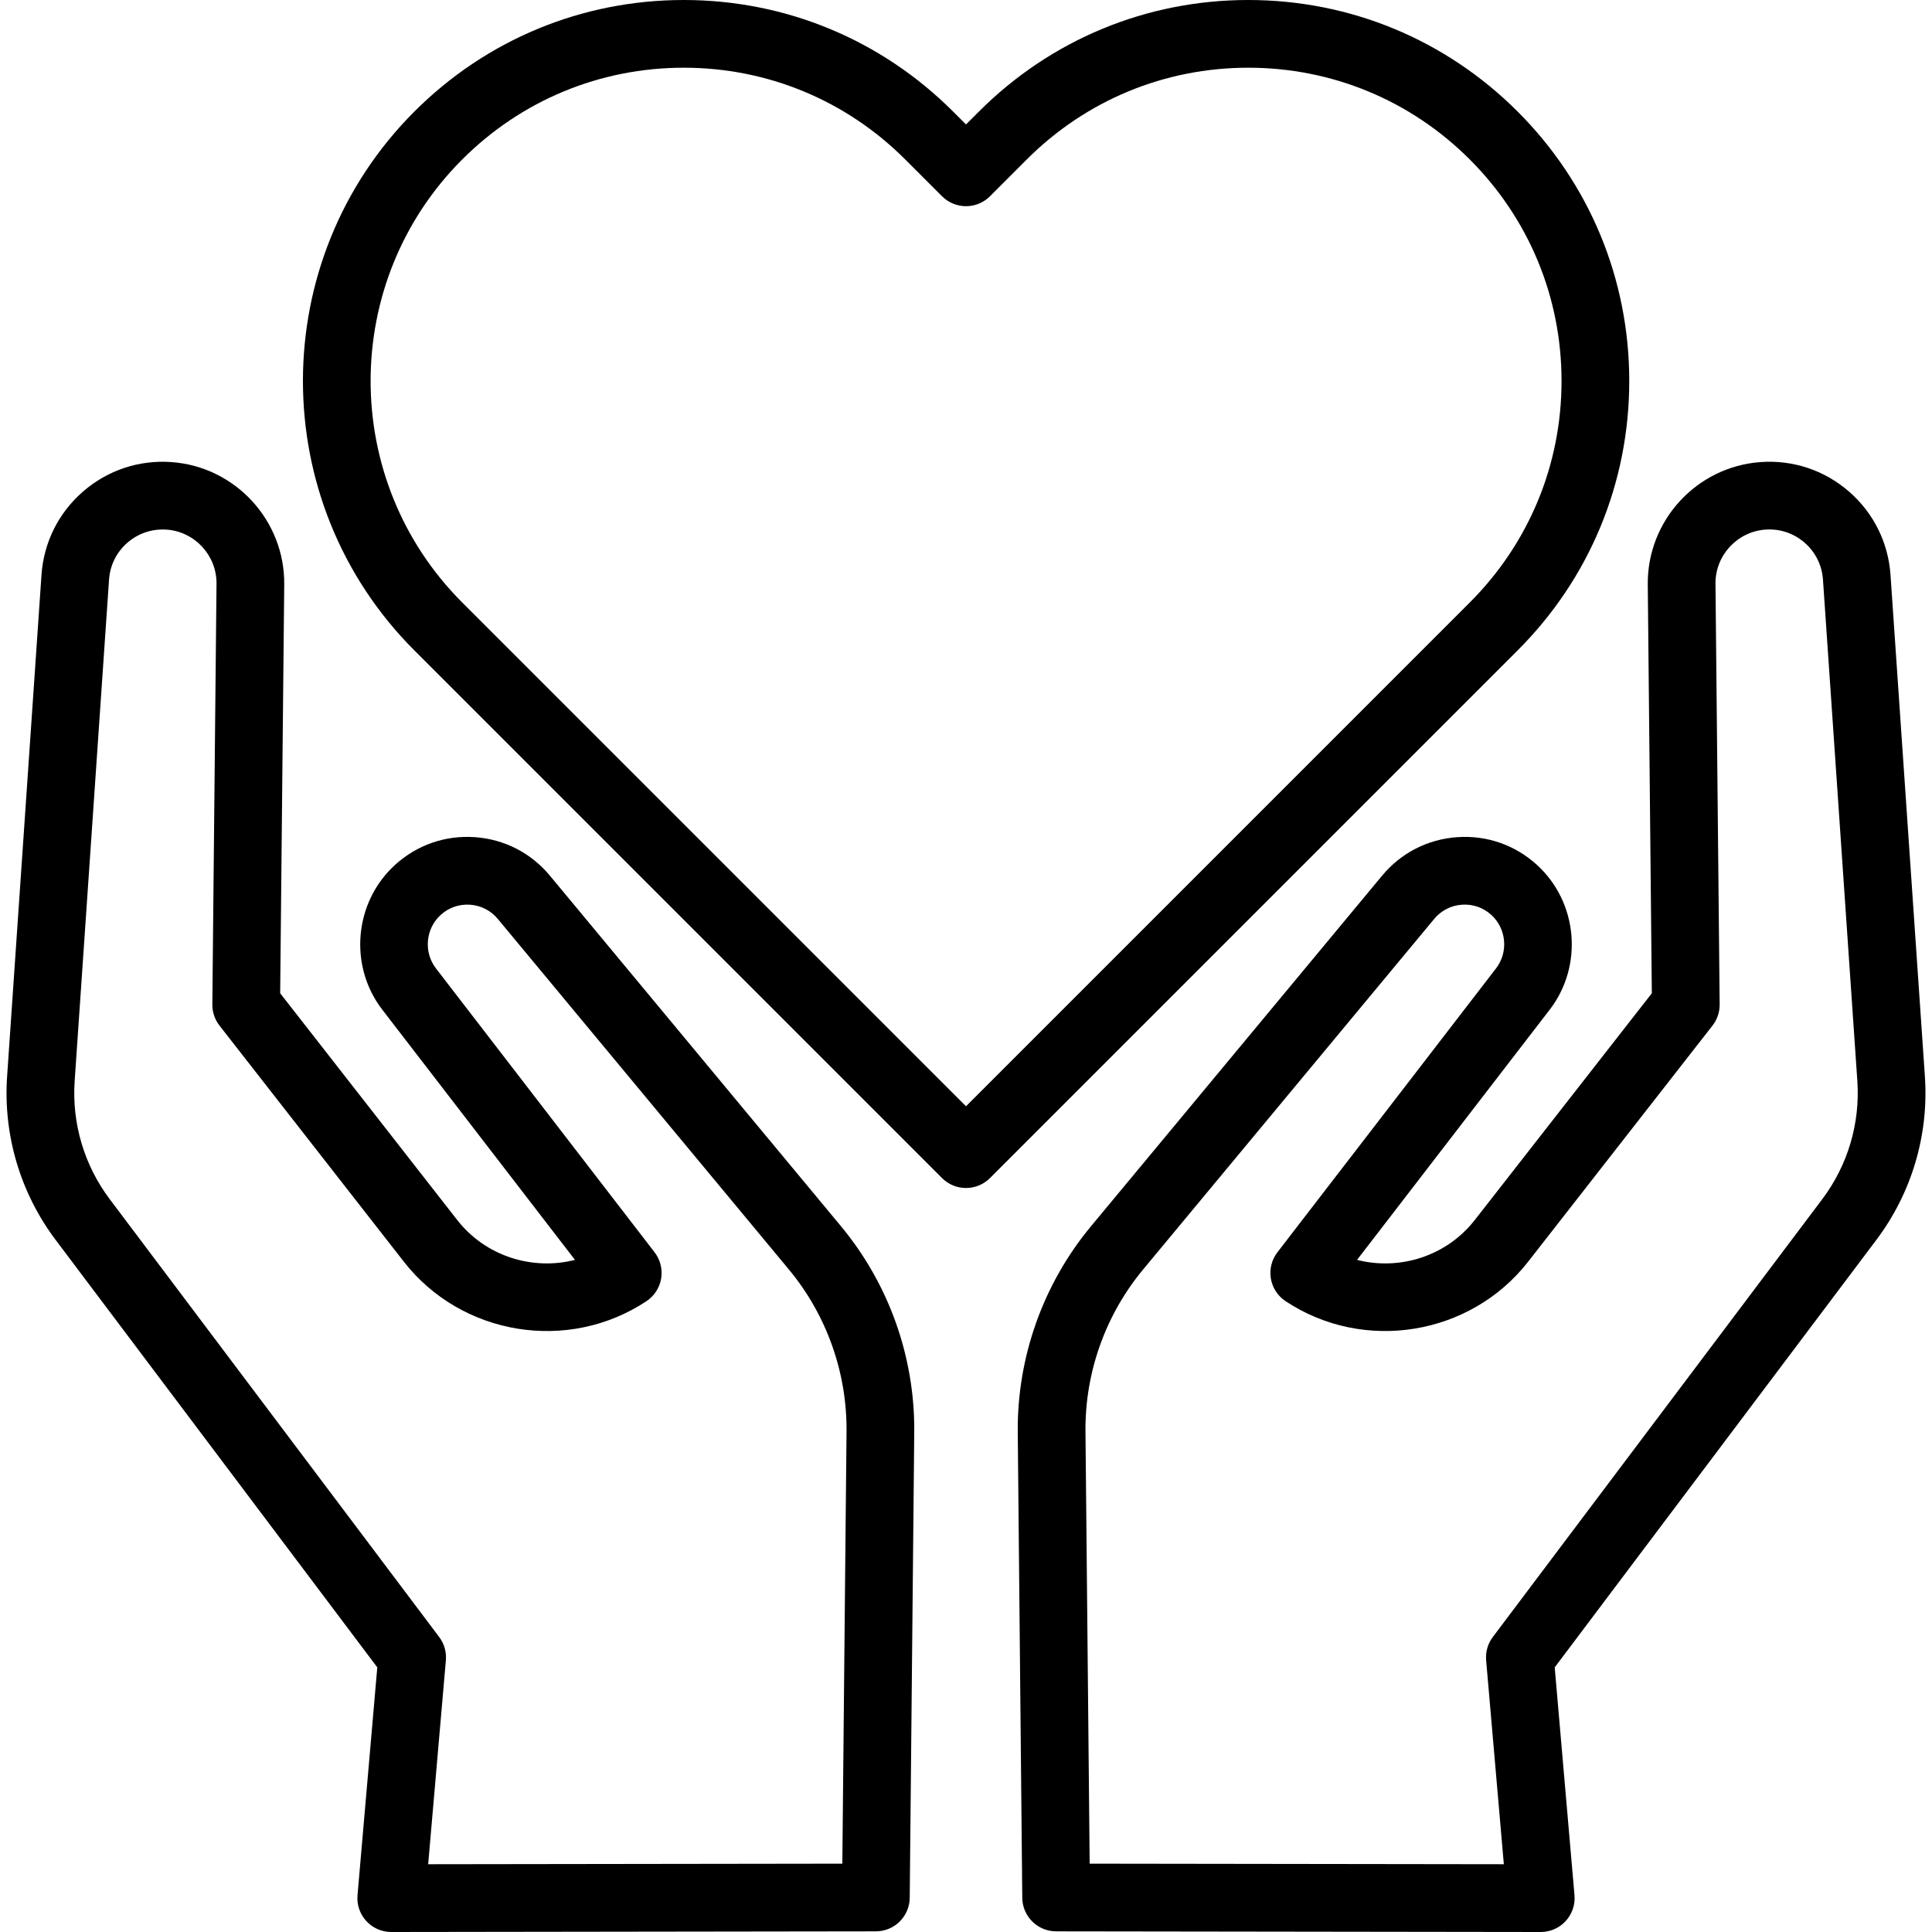
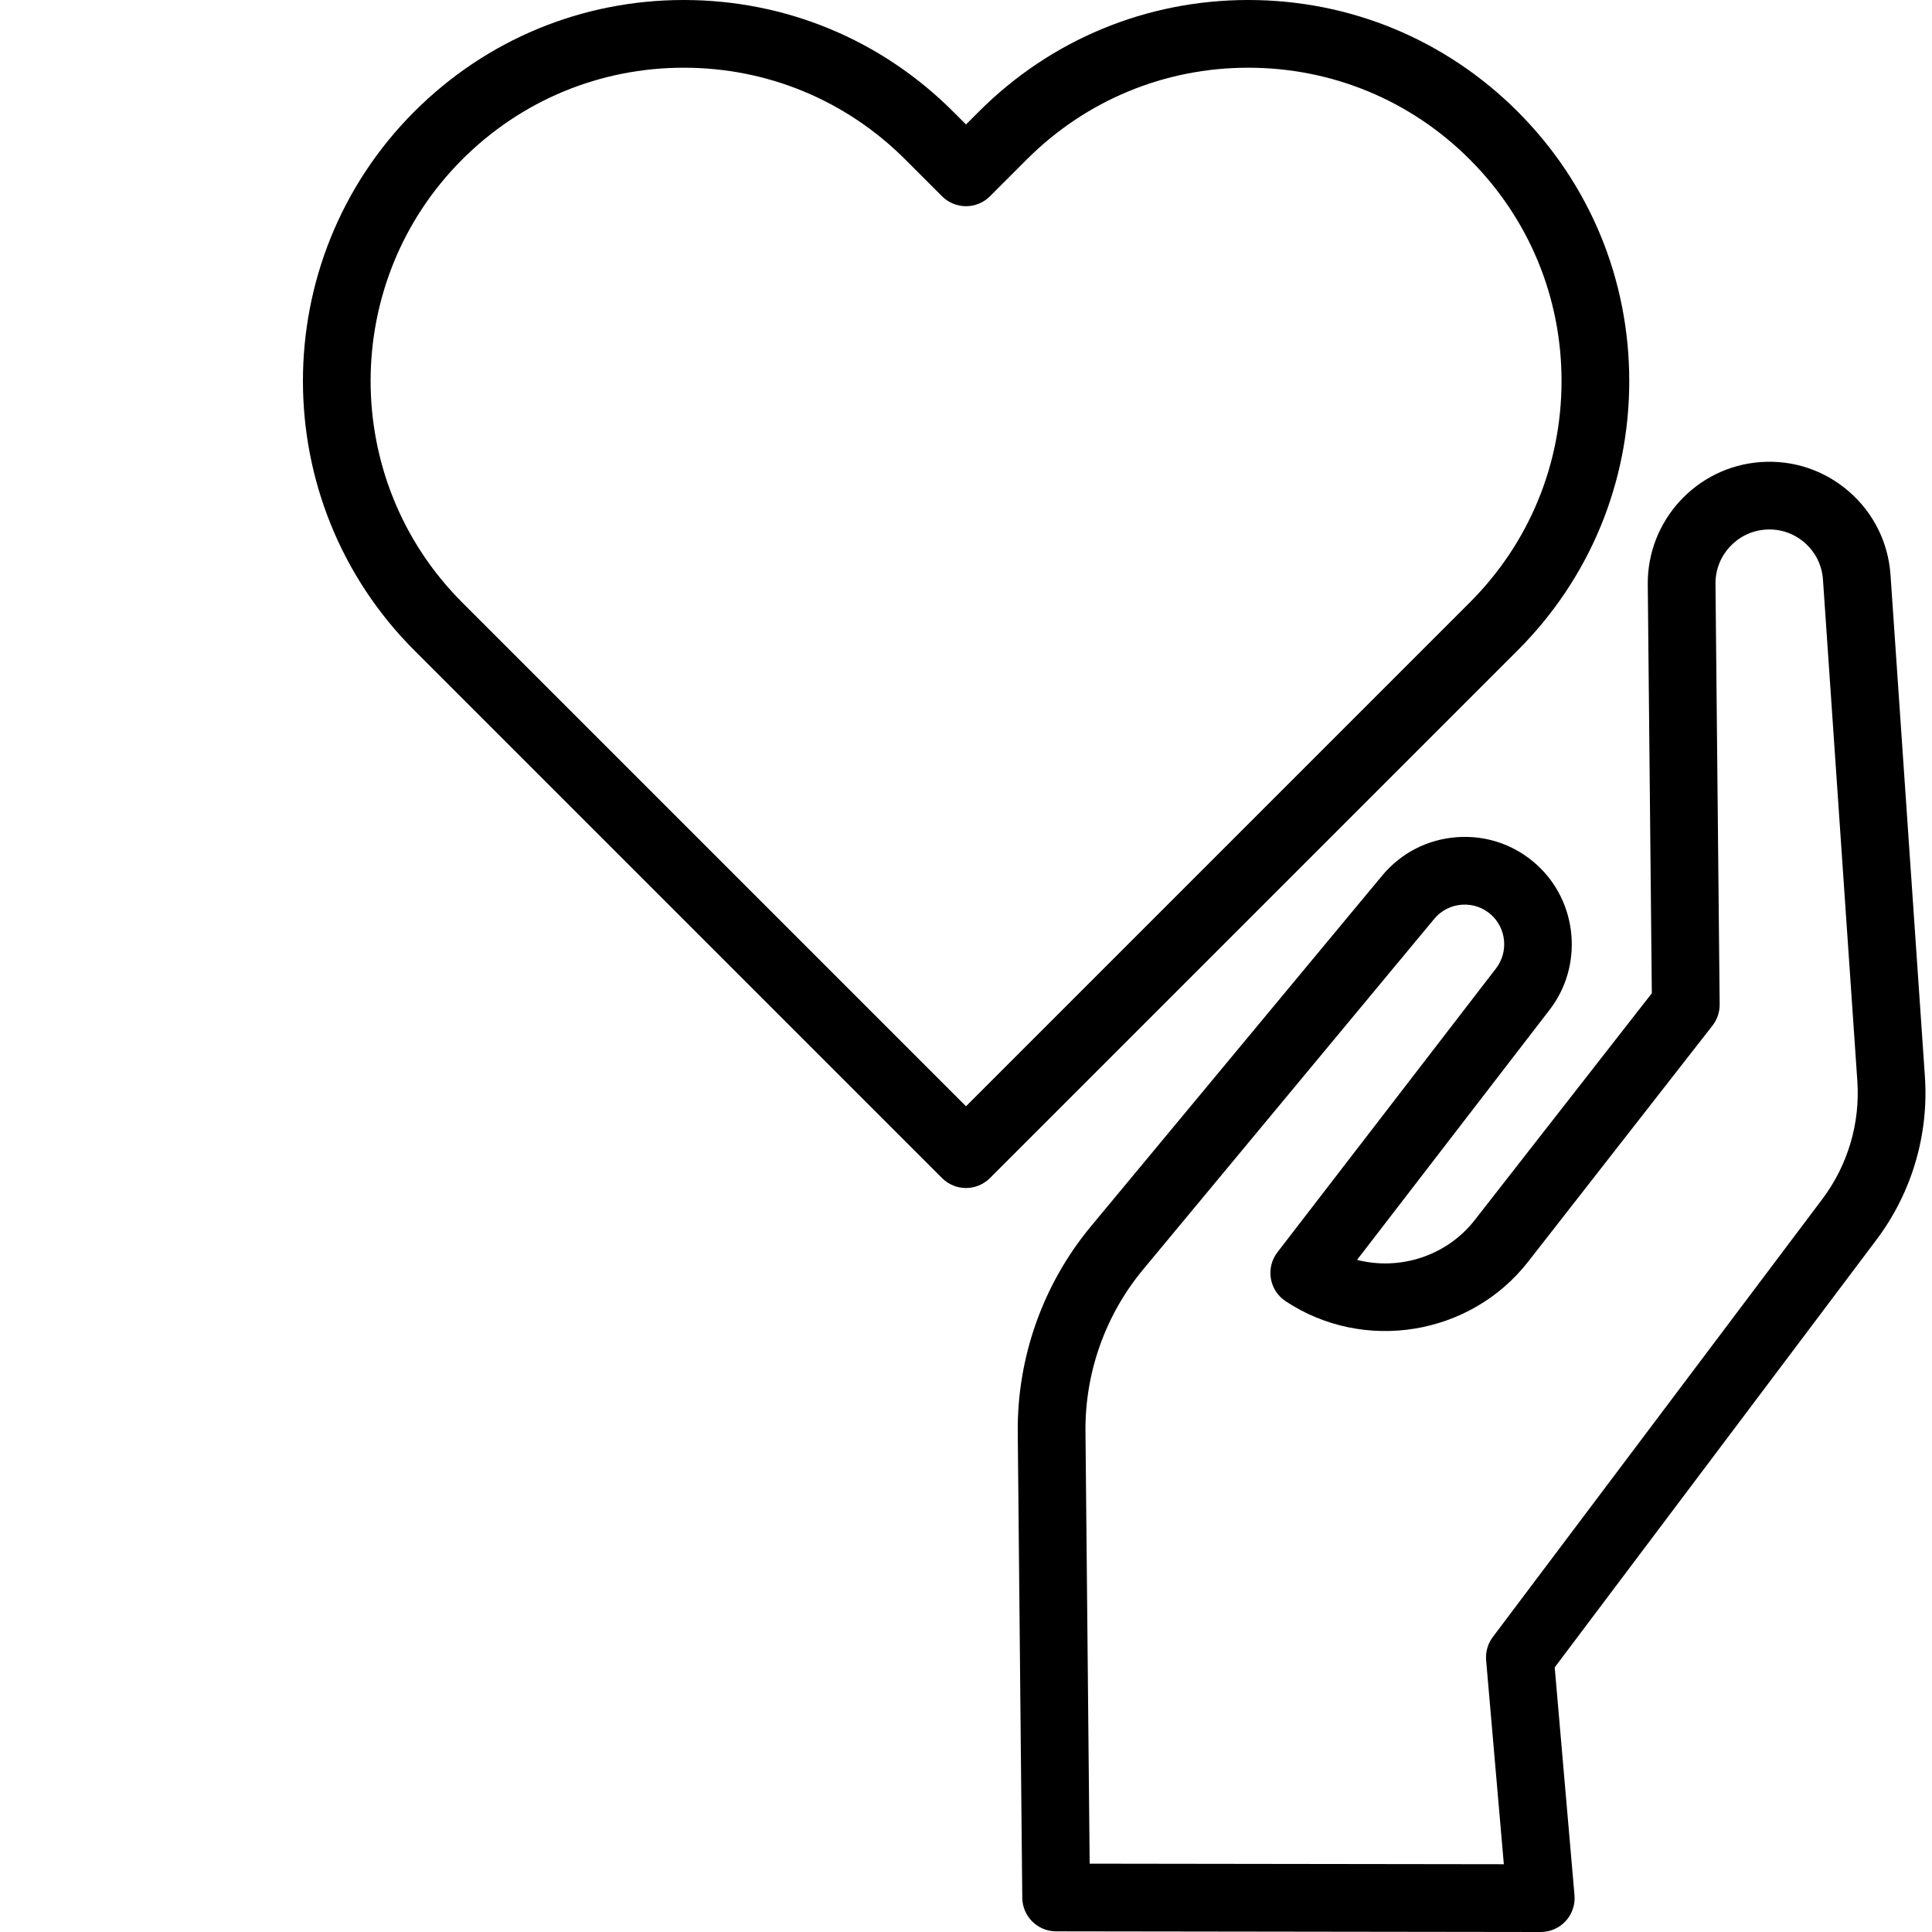
<svg xmlns="http://www.w3.org/2000/svg" id="Capa_1" x="0px" y="0px" viewBox="0 0 427.972 427.972" style="enable-background:new 0 0 427.972 427.972;" xml:space="preserve">
  <g>
    <path d="M426.398,238.441l-7.616-111.077c-0.494-7.195-3.766-13.761-9.212-18.488c-5.447-4.727-12.408-7.042-19.6-6.517 c-14.137,1.03-25.101,12.94-24.961,27.113l0.899,90.552l-39.225,50.237c-6.262,8.019-16.651,11.239-26.075,8.824l42.678-55.422 c7.491-9.728,6.246-23.821-2.833-32.084c-4.847-4.412-11.115-6.592-17.657-6.134c-6.539,0.457-12.446,3.485-16.634,8.528 l-64.473,77.645c-10.633,12.806-16.399,29.024-16.238,45.668l1.001,103.112c0.04,4.11,3.38,7.421,7.49,7.427l107.354,0.146 c0.003,0,0.007,0,0.01,0c2.1,0,4.104-0.88,5.524-2.427c1.423-1.55,2.13-3.625,1.947-5.722l-4.382-50.472l71.267-94.714 C423.474,264.256,427.286,251.401,426.398,238.441z M403.677,265.619l-72.994,97.01c-1.112,1.478-1.639,3.315-1.479,5.158 l3.922,45.174l-91.746-0.125l-0.929-95.695c-0.128-13.099,4.411-25.862,12.779-35.94l64.473-77.646 c1.545-1.861,3.725-2.978,6.137-3.146c2.413-0.172,4.728,0.635,6.517,2.264c3.351,3.049,3.81,8.25,1.045,11.839l-48.431,62.893 c-1.27,1.649-1.797,3.751-1.456,5.804c0.341,2.053,1.52,3.872,3.254,5.022c17.332,11.495,40.938,7.657,53.737-8.737l40.839-52.305 c1.046-1.338,1.605-2.992,1.589-4.69l-0.925-93.174c-0.063-6.275,4.792-11.548,11.051-12.005c3.198-0.23,6.267,0.793,8.678,2.885 c2.412,2.093,3.86,5,4.079,8.186l7.616,111.077C412.074,248.831,409.321,258.118,403.677,265.619z" />
-     <path d="M121.81,193.973c-4.188-5.043-10.095-8.072-16.634-8.528c-6.535-0.456-12.809,1.722-17.655,6.134 c-9.081,8.264-10.326,22.357-2.835,32.085l42.679,55.422c-9.418,2.412-19.814-0.804-26.076-8.824l-39.225-50.237l0.899-90.552 c0.14-14.173-10.823-26.083-24.96-27.113c-7.182-0.521-14.151,1.789-19.6,6.517c-5.446,4.727-8.718,11.293-9.212,18.488 L1.574,238.441c-0.889,12.96,2.924,25.815,10.734,36.196l71.268,94.714l-4.382,50.472c-0.183,2.096,0.524,4.172,1.947,5.722 c1.421,1.547,3.425,2.427,5.524,2.427c0.003,0,0.007,0,0.01,0l107.354-0.146c4.11-0.006,7.45-3.317,7.49-7.427l1.002-103.112 c0.161-16.643-5.605-32.861-16.238-45.667L121.81,193.973z M186.592,412.836l-91.745,0.125l3.922-45.174 c0.16-1.843-0.366-3.68-1.479-5.158l-72.995-97.01c-5.644-7.5-8.397-16.788-7.756-26.151l7.617-111.077 c0.219-3.186,1.667-6.093,4.079-8.186c2.187-1.898,4.926-2.917,7.792-2.917c0.294,0,0.589,0.011,0.886,0.032 c6.259,0.456,11.112,5.729,11.05,12.005l-0.925,93.174c-0.017,1.698,0.543,3.352,1.589,4.69l40.839,52.305 c12.801,16.394,36.405,20.23,53.738,8.738c1.734-1.15,2.913-2.969,3.254-5.022s-0.187-4.156-1.456-5.805l-48.432-62.892 c-2.764-3.59-2.305-8.79,1.047-11.84c1.789-1.629,4.101-2.43,6.515-2.264c2.413,0.168,4.593,1.286,6.138,3.147l64.473,77.646 c8.368,10.079,12.907,22.842,12.779,35.94L186.592,412.836z" />
    <path d="M360.908,84.394c0-22.542-8.779-43.735-24.719-59.675C320.249,8.778,299.057,0,276.514,0 c-22.542,0-43.735,8.778-59.676,24.718l-2.852,2.853l-2.853-2.853C195.194,8.778,174.001,0,151.458,0 c-22.542,0-43.735,8.778-59.676,24.718c-32.904,32.905-32.904,86.445,0.001,119.351l116.899,116.899 c1.465,1.464,3.385,2.197,5.304,2.197s3.839-0.732,5.304-2.197l116.899-116.9C352.129,128.129,360.908,106.936,360.908,84.394z M213.987,245.059L102.39,133.462c-27.057-27.057-27.057-71.081,0-98.138C115.496,22.218,132.923,15,151.458,15 c18.536,0,35.962,7.218,49.069,20.325l8.156,8.156c1.406,1.407,3.313,2.197,5.303,2.197s3.897-0.791,5.304-2.197l8.155-8.156 C240.552,22.218,257.979,15,276.514,15c18.536,0,35.962,7.218,49.068,20.325c13.107,13.107,20.326,30.533,20.326,49.069 s-7.219,35.962-20.326,49.069L213.987,245.059z" />
  </g>
  <g> </g>
  <g> </g>
  <g> </g>
  <g> </g>
  <g> </g>
  <g> </g>
  <g> </g>
  <g> </g>
  <g> </g>
  <g> </g>
  <g> </g>
  <g> </g>
  <g> </g>
  <g> </g>
  <g> </g>
</svg>